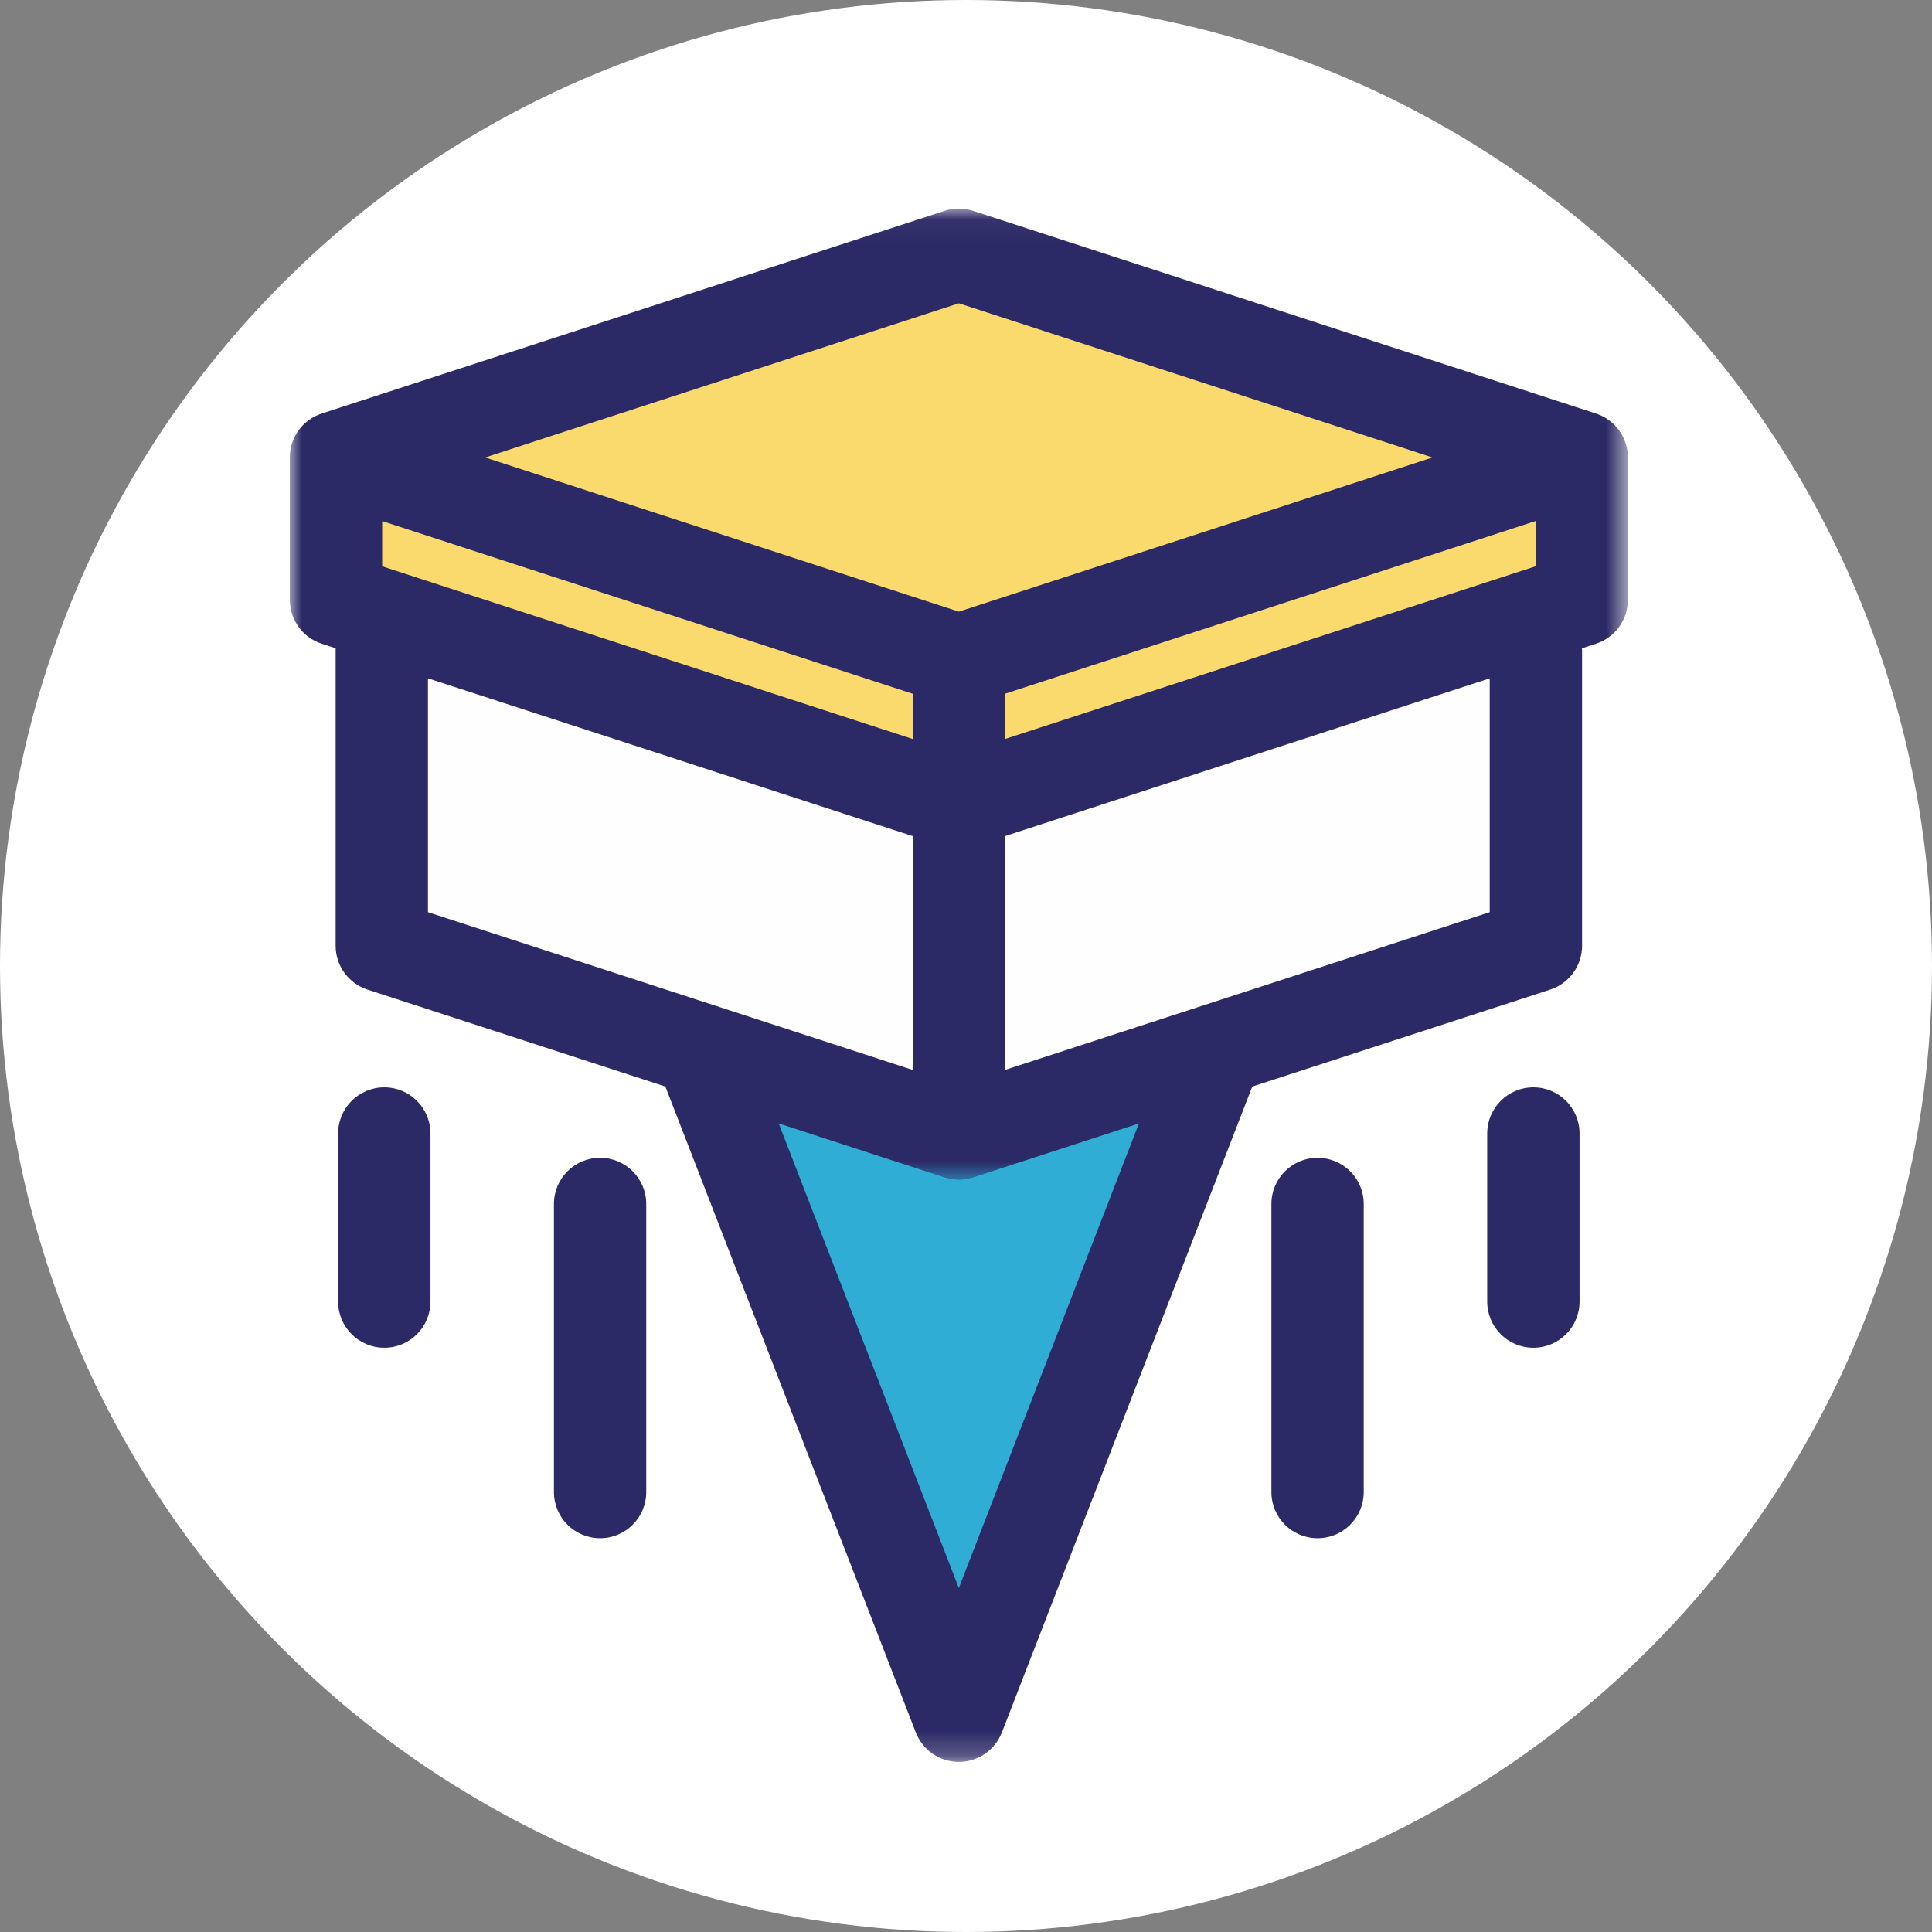
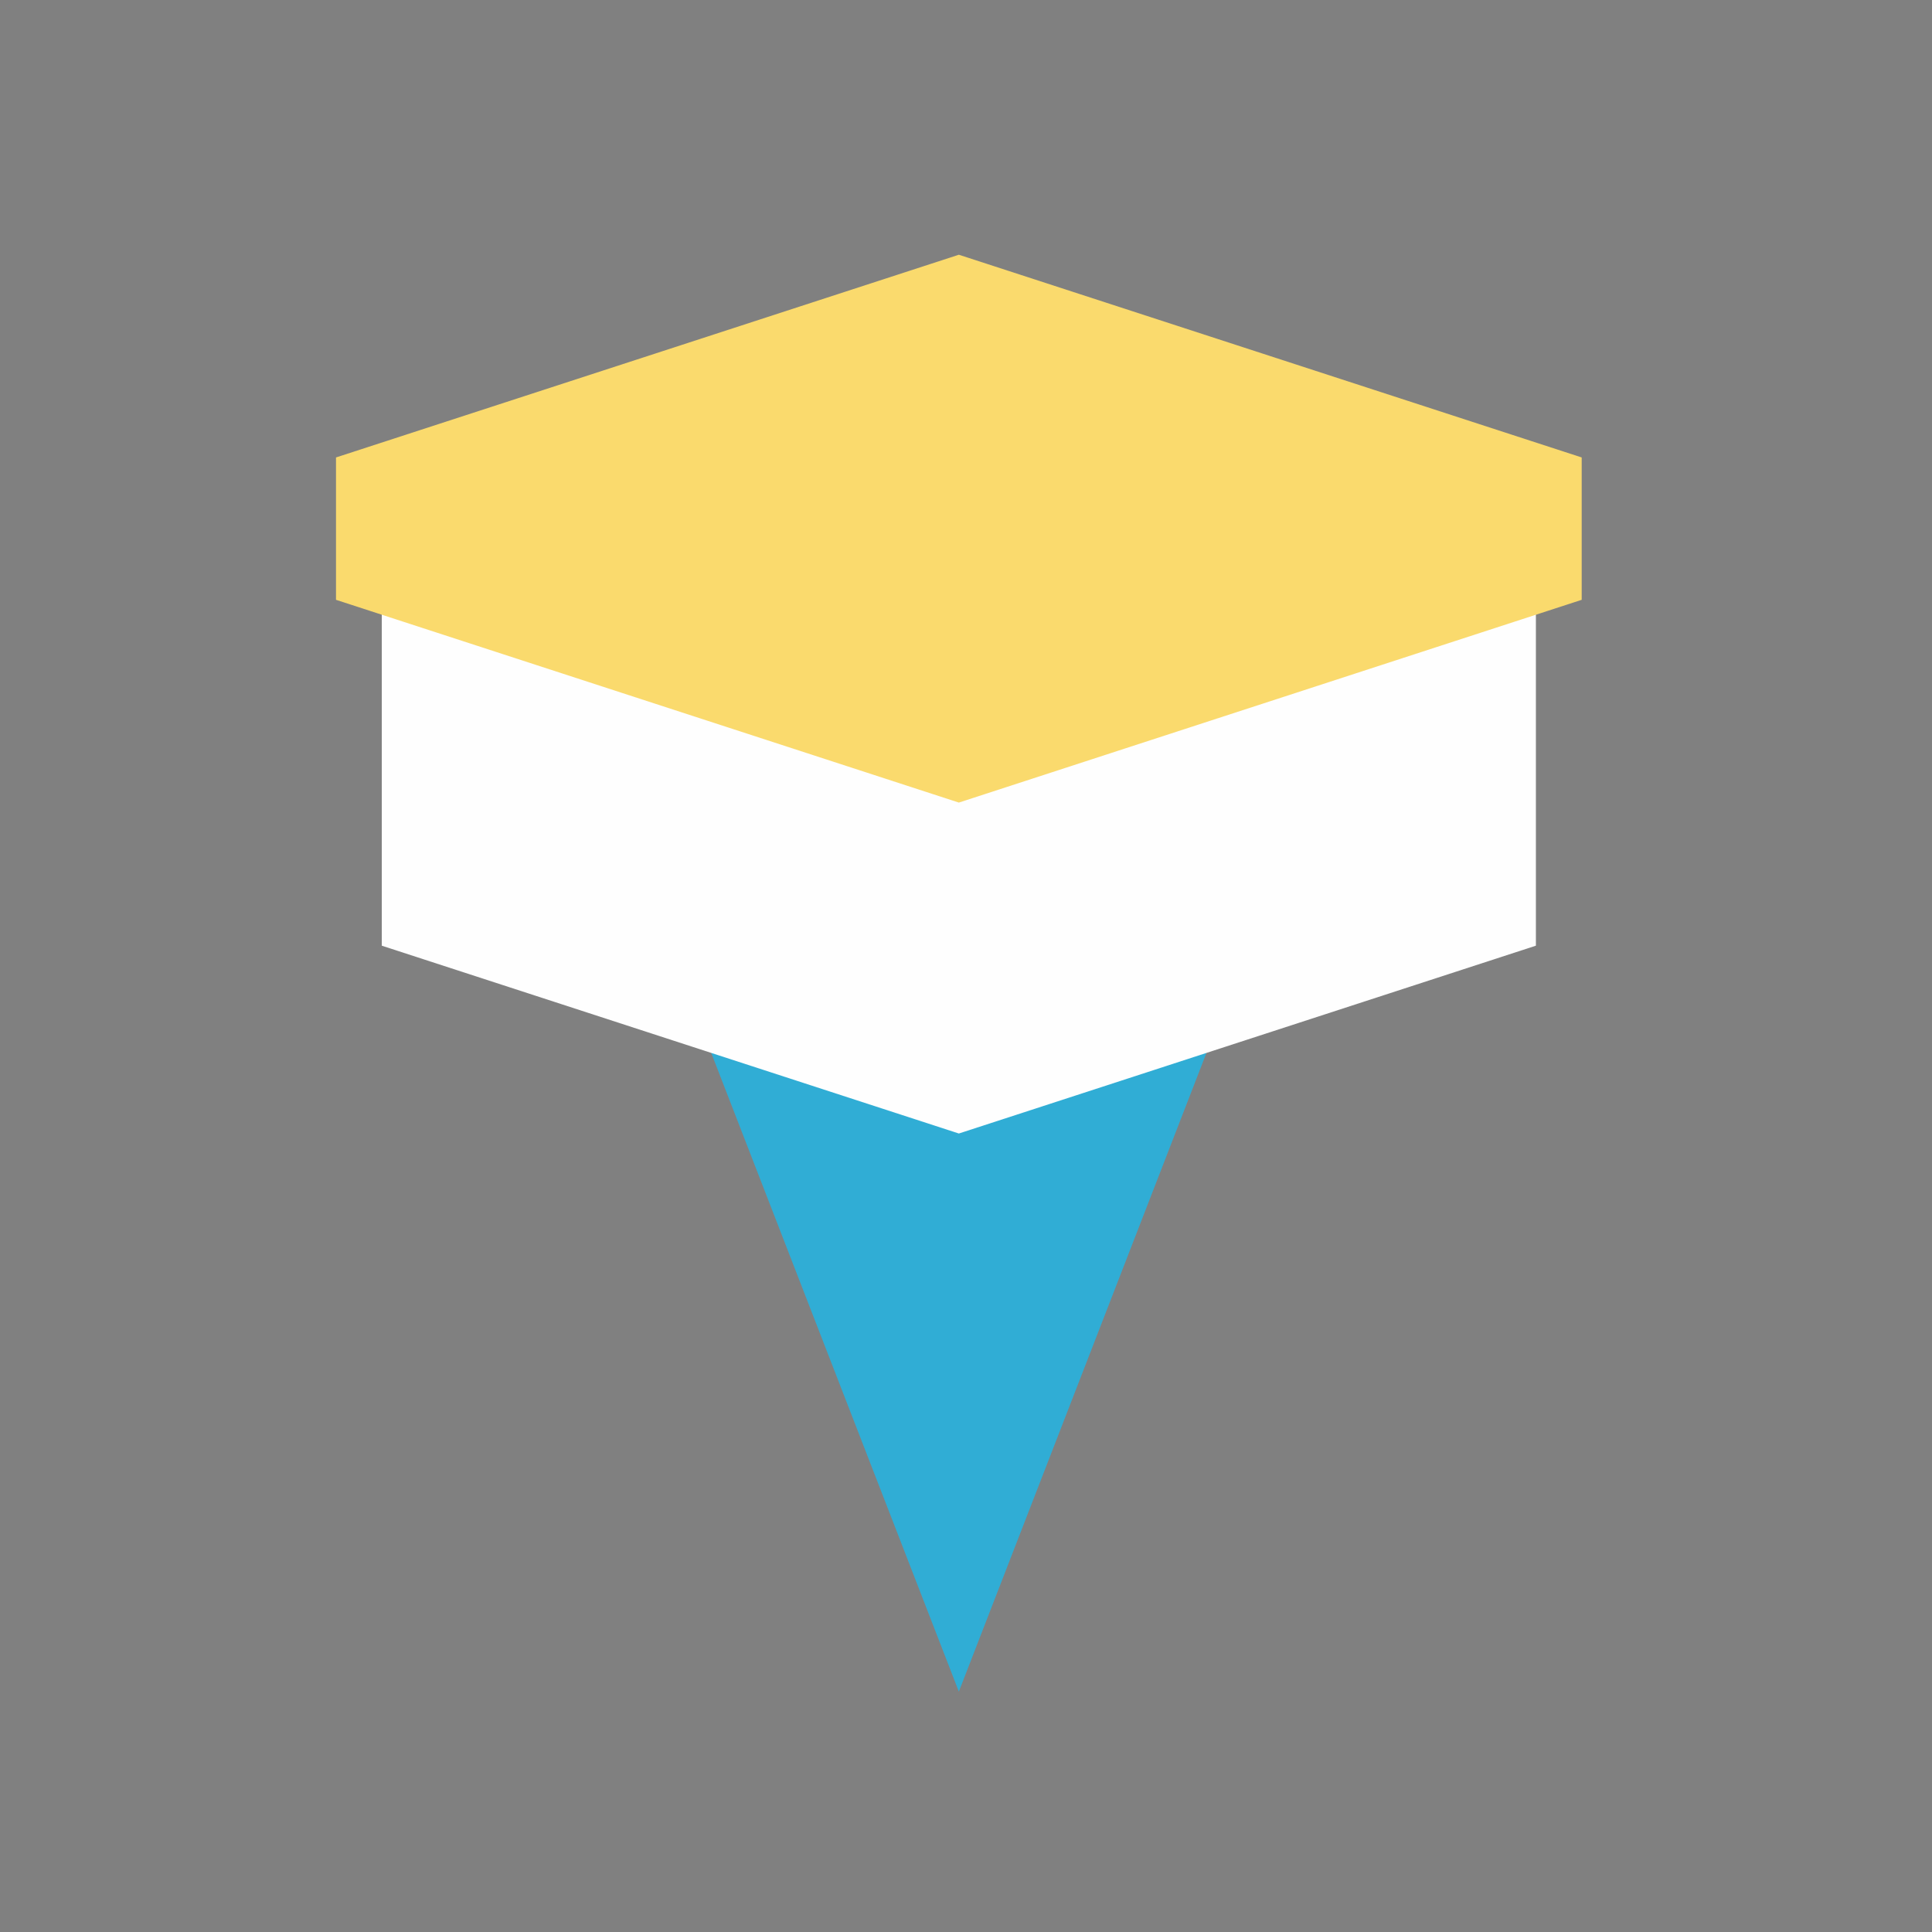
<svg xmlns="http://www.w3.org/2000/svg" xmlns:xlink="http://www.w3.org/1999/xlink" width="80" height="80" viewBox="0 0 80 80">
  <rect x="0" y="0" width="80" height="80" fill="#808080" stroke="none" />
  <defs>
-     <polygon id="favicon-a" points=".109 .302 32.356 .302 32.356 40.784 .109 40.784" />
-     <polygon id="favicon-c" points="0 .042 55.407 .042 55.407 40.253 0 40.253" />
-   </defs>
+     </defs>
  <g fill="none" fill-rule="evenodd">
-     <circle cx="40" cy="40" r="40" fill="#FFF" fill-rule="nonzero" />
    <polygon fill="#30ADD5" fill-rule="nonzero" points="39.704 70.046 25.491 33.387 53.915 33.387" />
    <g transform="translate(12 8.595)">
      <g transform="translate(11.47 23.578)">
        <mask id="favicon-b" fill="#fff">
          <use xlink:href="#favicon-a" />
        </mask>
        <path fill="#2C2A66" fill-rule="nonzero" d="M4.812,4.126 L16.233,33.583 L27.653,4.126 L4.812,4.126 Z M16.233,40.784 C15.444,40.784 14.736,40.299 14.451,39.563 L0.238,2.905 C0.01,2.317 0.087,1.654 0.443,1.134 C0.8,0.613 1.39,0.302 2.021,0.302 L30.445,0.302 C31.076,0.302 31.666,0.613 32.022,1.134 C32.378,1.654 32.455,2.317 32.227,2.905 L18.016,39.563 C17.73,40.299 17.022,40.784 16.233,40.784 Z" mask="url(#favicon-b)" />
      </g>
-       <path fill="#2C2A66" fill-rule="nonzero" d="M3.913,47.212 C2.857,47.212 2.001,46.356 2.001,45.3 L2.001,38.341 C2.001,37.285 2.857,36.429 3.913,36.429 C4.969,36.429 5.825,37.285 5.825,38.341 L5.825,45.3 C5.825,46.356 4.969,47.212 3.913,47.212 M12.848,55.099 C11.792,55.099 10.937,54.243 10.937,53.187 L10.937,41.258 C10.937,40.202 11.792,39.347 12.848,39.347 C13.904,39.347 14.76,40.202 14.76,41.258 L14.76,53.187 C14.76,54.243 13.904,55.099 12.848,55.099 M51.494,47.212 C50.438,47.212 49.582,46.356 49.582,45.3 L49.582,38.341 C49.582,37.285 50.438,36.429 51.494,36.429 C52.55,36.429 53.406,37.285 53.406,38.341 L53.406,45.3 C53.406,46.356 52.55,47.212 51.494,47.212 M42.557,55.099 C41.501,55.099 40.646,54.243 40.646,53.187 L40.646,41.258 C40.646,40.202 41.501,39.347 42.557,39.347 C43.613,39.347 44.469,40.202 44.469,41.258 L44.469,53.187 C44.469,54.243 43.613,55.099 42.557,55.099" />
      <polygon fill="#FEFEFE" fill-rule="nonzero" points="51.598 30.564 27.704 38.341 3.809 30.564 3.809 10.316 27.704 2.538 51.598 10.316" />
      <polygon fill="#FADA6D" fill-rule="nonzero" points="27.704 1.953 1.913 10.347 1.912 10.347 1.913 10.348 1.913 16.242 27.704 24.638 53.495 16.242 53.495 10.347" />
      <mask id="favicon-d" fill="#fff">
        <use xlink:href="#favicon-c" />
      </mask>
-       <path fill="#2C2A66" fill-rule="nonzero" d="M49.686,29.176 L29.616,35.708 L29.616,26.026 L49.686,19.493 L49.686,29.176 Z M5.721,19.492 L25.792,26.026 L25.792,35.708 L5.721,29.176 L5.721,19.492 Z M3.825,12.981 L25.792,20.131 L25.792,22.005 L3.825,14.854 L3.825,12.981 Z M27.704,3.964 L47.318,10.348 L27.704,16.732 L8.09,10.348 L27.704,3.964 Z M51.584,14.854 L29.616,22.005 L29.616,20.131 L51.584,12.98 L51.584,14.854 Z M54.087,8.53 L28.296,0.136 C27.911,0.011 27.497,0.011 27.112,0.136 L1.343,8.522 C1.29,8.539 1.239,8.558 1.188,8.579 C0.473,8.87 -0,9.567 -0,10.348 C-0,10.371 0.001,10.394 0.001,10.417 L0.001,16.242 C0.001,17.07 0.534,17.804 1.321,18.06 L1.898,18.248 L1.898,30.564 C1.898,31.392 2.43,32.126 3.217,32.382 L27.112,40.159 C27.154,40.172 27.197,40.179 27.24,40.19 C27.279,40.199 27.317,40.211 27.358,40.218 C27.473,40.239 27.588,40.253 27.704,40.253 C27.82,40.253 27.935,40.239 28.05,40.218 C28.09,40.211 28.128,40.199 28.167,40.19 C28.211,40.179 28.254,40.172 28.296,40.159 L52.19,32.382 C52.977,32.126 53.51,31.392 53.51,30.564 L53.51,18.324 C53.51,18.299 53.504,18.275 53.504,18.25 L54.087,18.06 C54.875,17.804 55.407,17.07 55.407,16.242 L55.407,10.348 C55.407,9.52 54.875,8.786 54.087,8.53 Z" mask="url(#favicon-d)" />
+       <path fill="#2C2A66" fill-rule="nonzero" d="M49.686,29.176 L29.616,35.708 L29.616,26.026 L49.686,19.493 L49.686,29.176 Z M5.721,19.492 L25.792,26.026 L25.792,35.708 L5.721,29.176 L5.721,19.492 Z M3.825,12.981 L25.792,20.131 L25.792,22.005 L3.825,14.854 L3.825,12.981 Z M27.704,3.964 L47.318,10.348 L27.704,16.732 L8.09,10.348 L27.704,3.964 Z M51.584,14.854 L29.616,22.005 L29.616,20.131 L51.584,12.98 L51.584,14.854 Z M54.087,8.53 C27.911,0.011 27.497,0.011 27.112,0.136 L1.343,8.522 C1.29,8.539 1.239,8.558 1.188,8.579 C0.473,8.87 -0,9.567 -0,10.348 C-0,10.371 0.001,10.394 0.001,10.417 L0.001,16.242 C0.001,17.07 0.534,17.804 1.321,18.06 L1.898,18.248 L1.898,30.564 C1.898,31.392 2.43,32.126 3.217,32.382 L27.112,40.159 C27.154,40.172 27.197,40.179 27.24,40.19 C27.279,40.199 27.317,40.211 27.358,40.218 C27.473,40.239 27.588,40.253 27.704,40.253 C27.82,40.253 27.935,40.239 28.05,40.218 C28.09,40.211 28.128,40.199 28.167,40.19 C28.211,40.179 28.254,40.172 28.296,40.159 L52.19,32.382 C52.977,32.126 53.51,31.392 53.51,30.564 L53.51,18.324 C53.51,18.299 53.504,18.275 53.504,18.25 L54.087,18.06 C54.875,17.804 55.407,17.07 55.407,16.242 L55.407,10.348 C55.407,9.52 54.875,8.786 54.087,8.53 Z" mask="url(#favicon-d)" />
    </g>
  </g>
</svg>